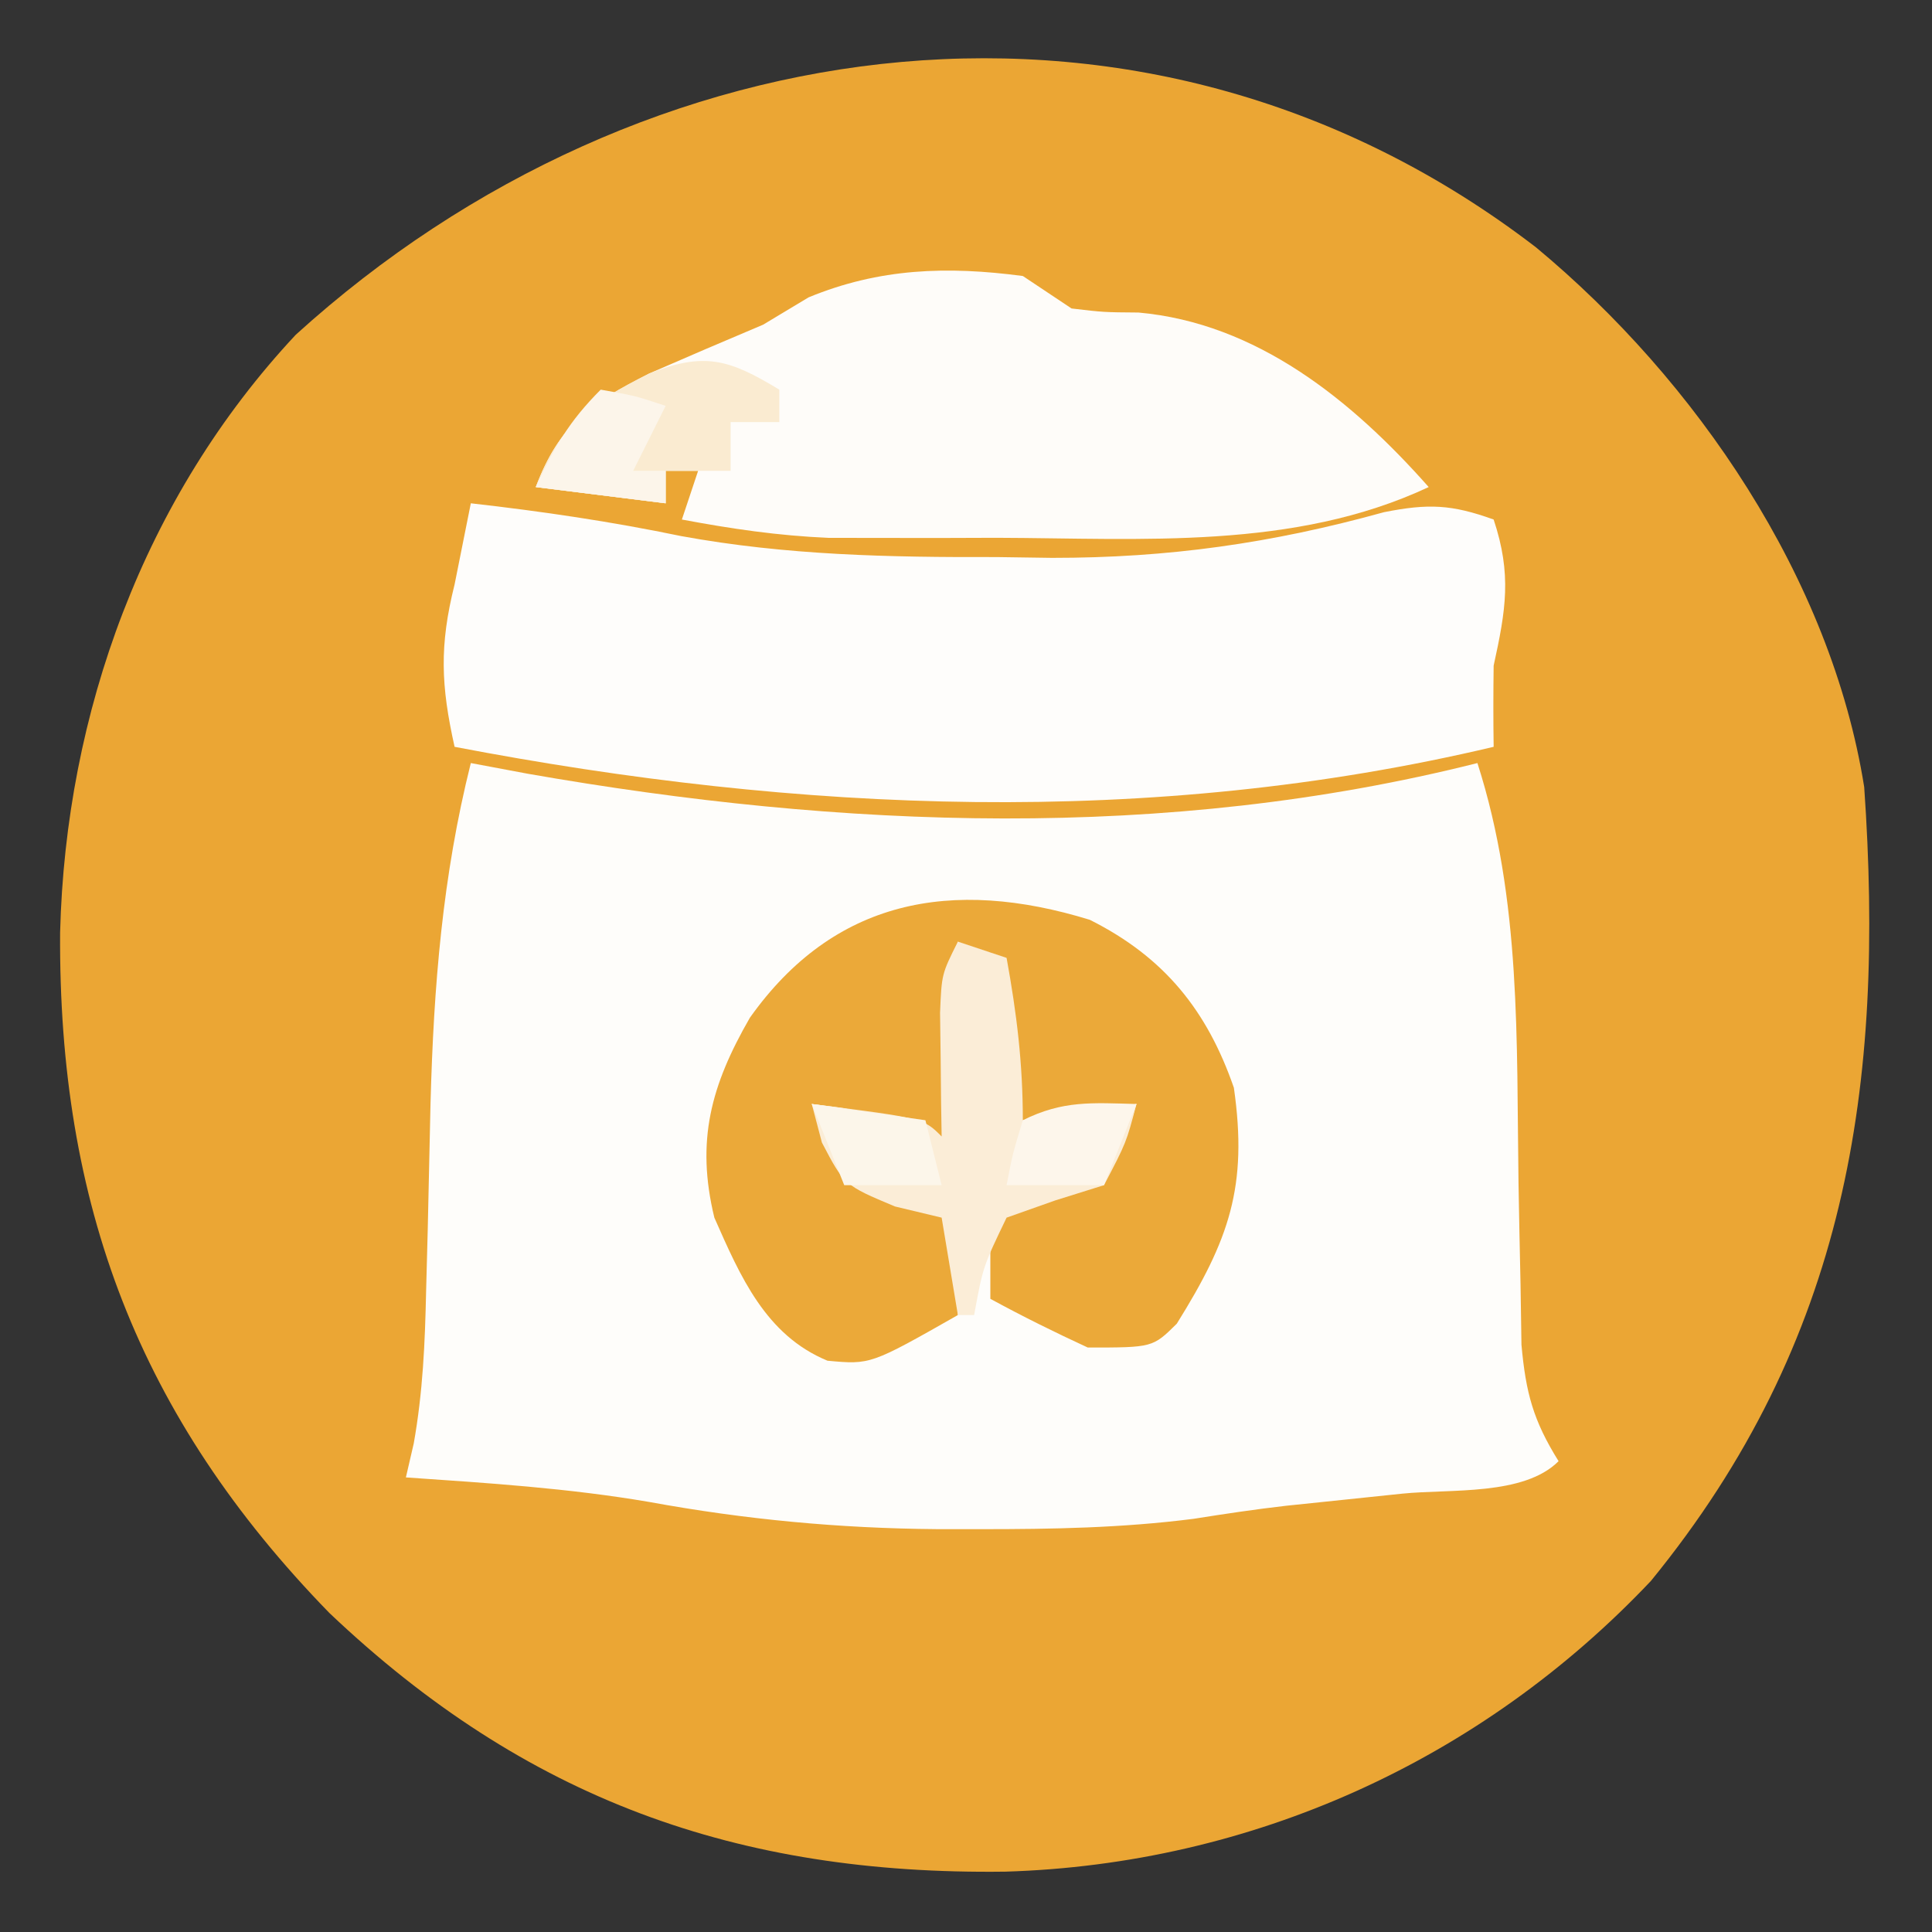
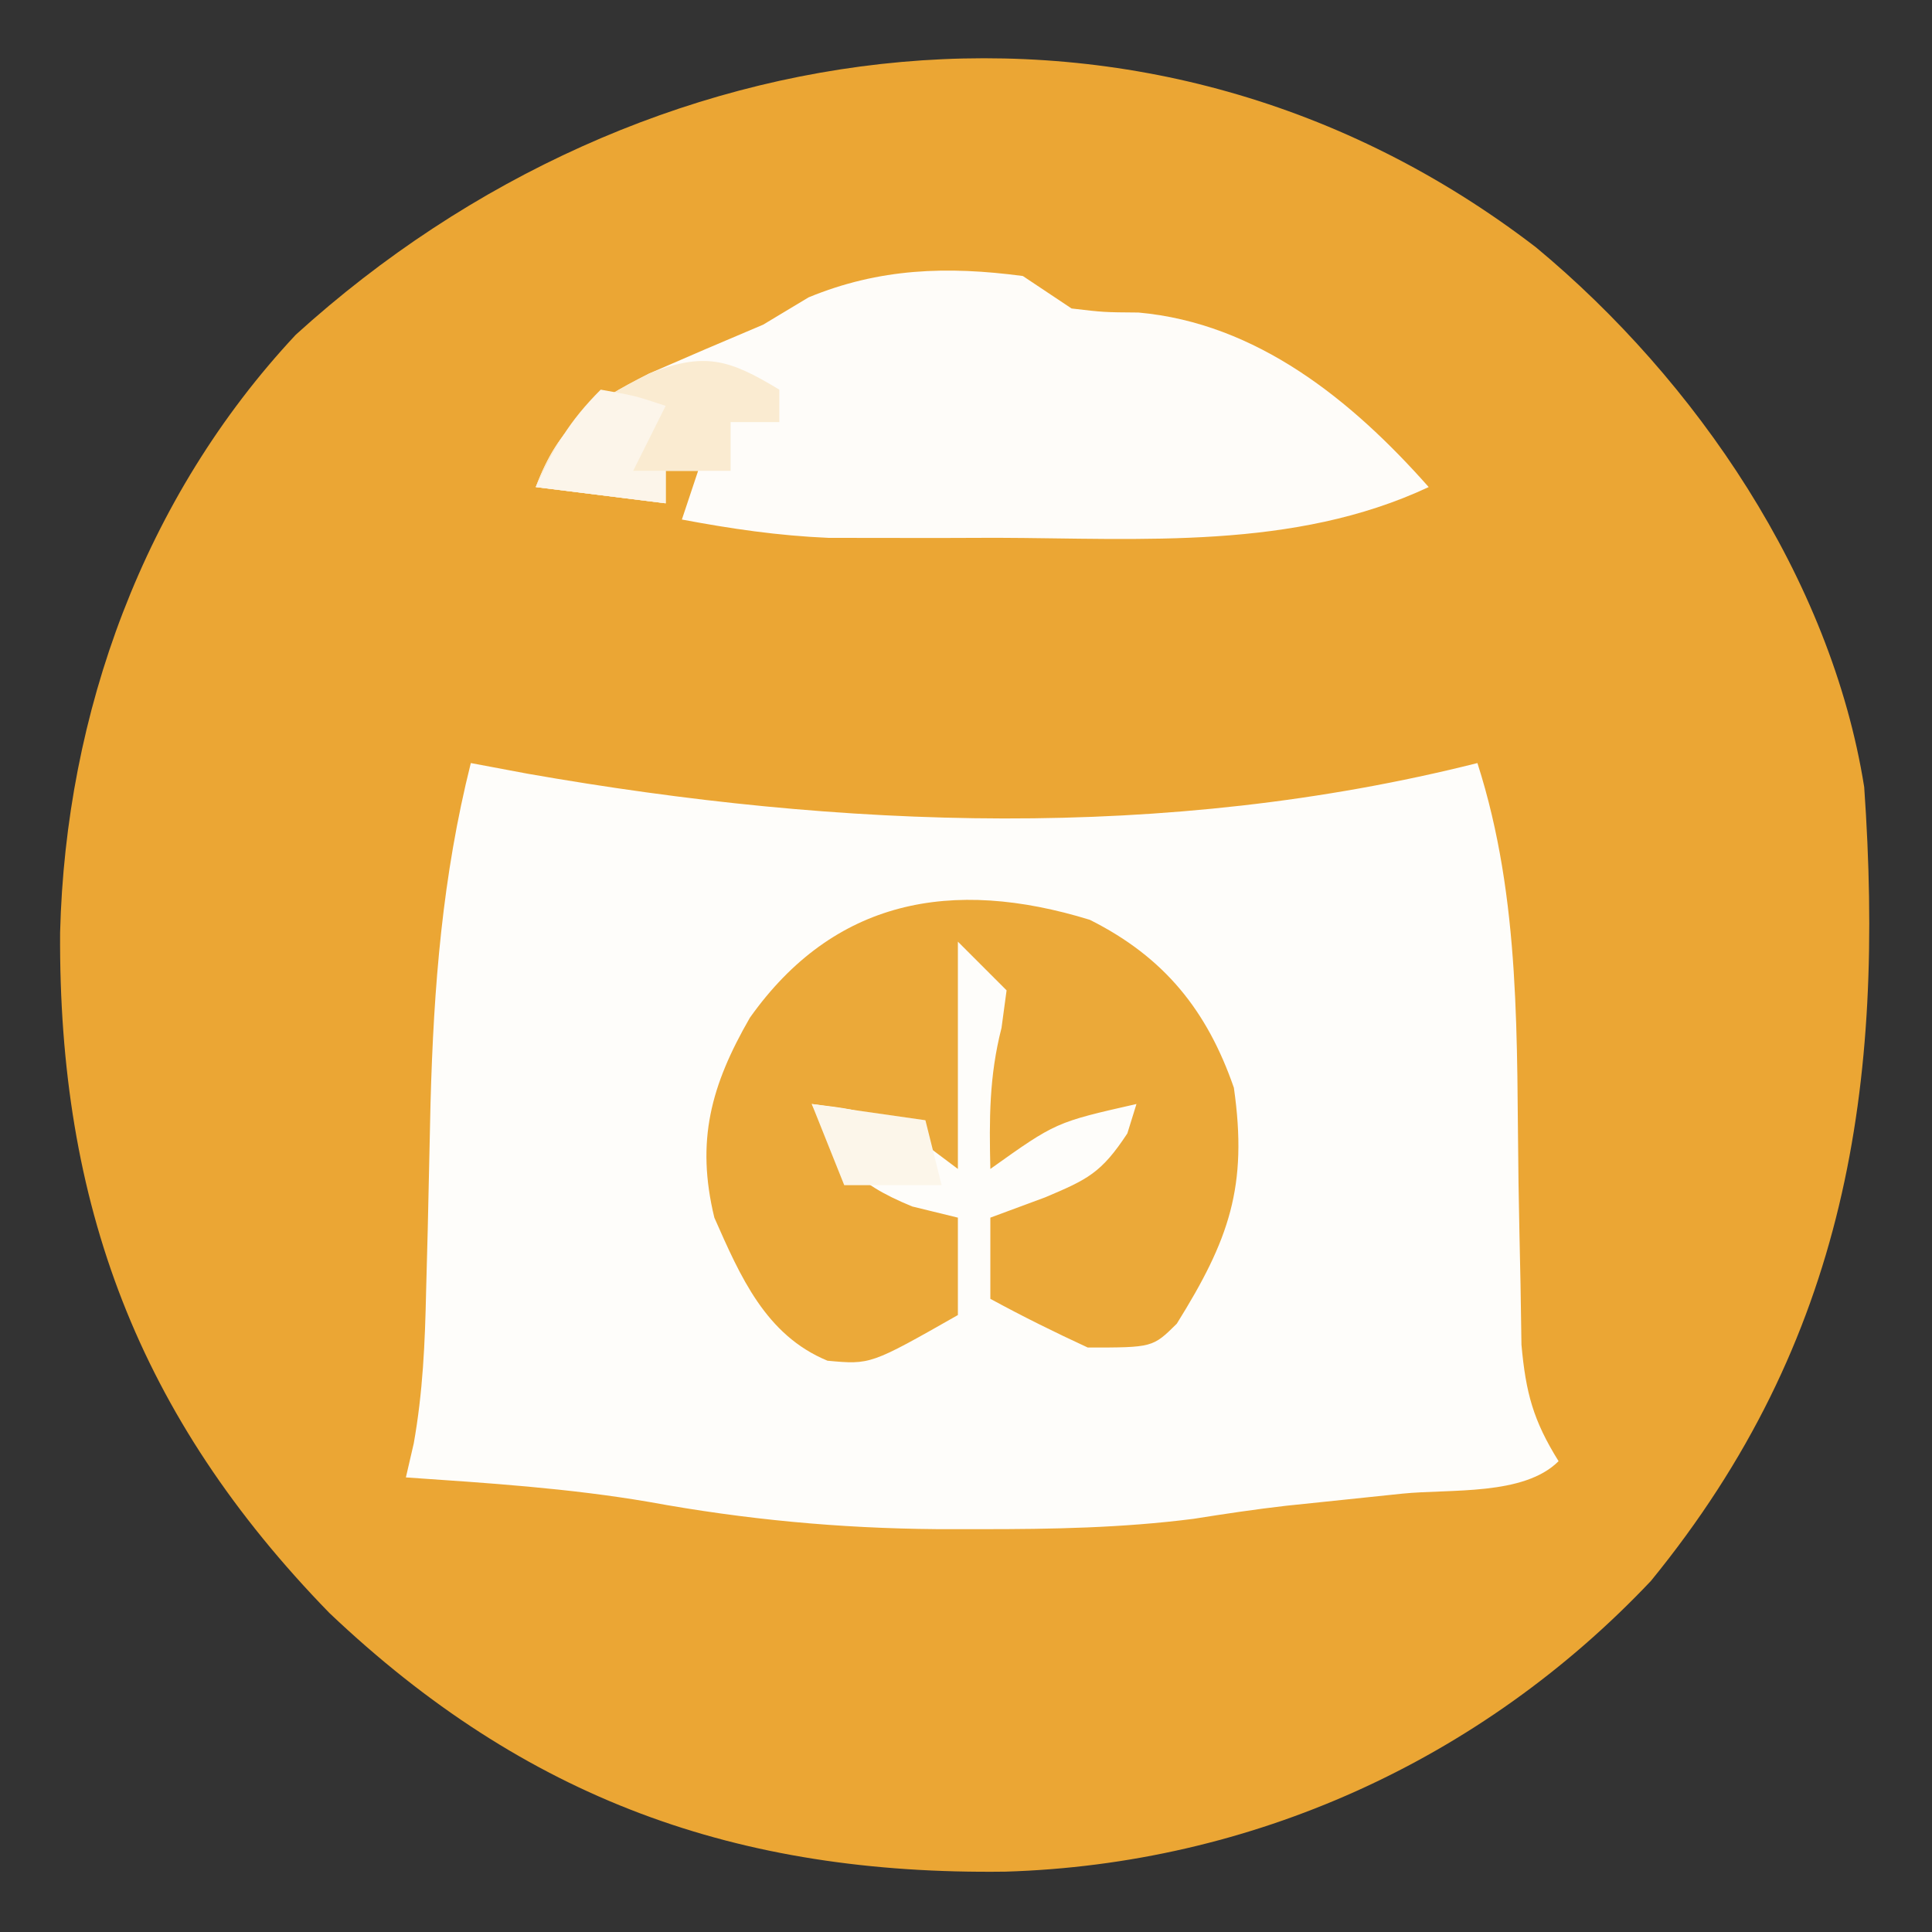
<svg xmlns="http://www.w3.org/2000/svg" version="1.1" width="119" height="119">
  <rect width="100%" height="100%" fill="#333333" stroke="none" />
  <path d="M0 0 C9.856 8.182 18.165 20.361 20.212 33.238 C21.492 51.614 19.163 67.334 7.076 82.137 C-3.405 93.225 -17.557 99.592 -32.693 100.045 C-49.19 100.26 -62.236 95.587 -74.327 84.109 C-86.096 72.018 -91.016 58.923 -90.91 42.202 C-90.569 28.68 -85.76 15.392 -76.389 5.375 C-55.009 -14.032 -23.719 -18.222 0 0 Z M-45.612 -7.238 C-41.612 -6.238 -41.612 -6.238 -41.612 -6.238 Z M-80.612 17.762 C-79.612 19.762 -79.612 19.762 -79.612 19.762 Z M-81.612 19.762 C-80.612 21.762 -80.612 21.762 -80.612 21.762 Z M-82.612 21.762 C-81.612 23.762 -81.612 23.762 -81.612 23.762 Z M-84.612 26.762 C-83.612 28.762 -83.612 28.762 -83.612 28.762 Z M-85.612 29.762 C-84.612 32.762 -84.612 32.762 -84.612 32.762 Z M-86.612 33.762 C-85.612 37.762 -85.612 37.762 -85.612 37.762 Z M-87.612 42.762 C-86.612 45.762 -86.612 45.762 -86.612 45.762 Z M-86.612 51.762 C-85.612 54.762 -85.612 54.762 -85.612 54.762 Z M-85.612 56.762 C-84.612 58.762 -84.612 58.762 -84.612 58.762 Z " fill="#EBA634" transform="translate(94.612,15.238)" />
  <path d="M0 0 C1.154 0.217 2.307 0.433 3.496 0.656 C22.857 4.052 42.824 4.829 62 0 C64.712 8.441 64.402 17.119 64.532 25.893 C64.566 27.965 64.611 30.037 64.656 32.109 C64.684 33.95 64.684 33.95 64.713 35.827 C64.982 38.8 65.44 40.499 67 43 C64.855 45.145 60.354 44.7 57.375 45 C55.779 45.166 54.182 45.332 52.586 45.5 C51.802 45.581 51.019 45.663 50.211 45.747 C48.306 45.965 46.41 46.251 44.516 46.551 C40.118 47.113 35.804 47.191 31.375 47.188 C30.492 47.187 29.609 47.187 28.699 47.187 C22.674 47.135 16.923 46.597 10.988 45.512 C6.026 44.662 1.019 44.344 -4 44 C-3.84 43.309 -3.68 42.617 -3.515 41.905 C-2.953 38.737 -2.822 35.736 -2.754 32.52 C-2.705 30.649 -2.705 30.649 -2.654 28.74 C-2.594 26.141 -2.536 23.542 -2.482 20.943 C-2.287 13.754 -1.751 6.987 0 0 Z " fill="#FEFDFA" transform="translate(29,47)" />
-   <path d="M0 0 C4.379 0.496 8.642 1.124 12.957 2.02 C19.445 3.207 25.794 3.331 32.375 3.312 C33.504 3.329 34.633 3.345 35.797 3.361 C42.971 3.365 49.326 2.463 56.245 0.548 C58.975 0.005 60.416 0.068 63 1 C64.124 4.373 63.753 6.568 63 10 C62.978 11.667 62.975 13.334 63 15 C41.874 20.006 20.208 19.063 -1 15 C-1.843 11.223 -1.942 8.768 -1 5 C-0.814 4.072 -0.629 3.144 -0.438 2.188 C-0.293 1.466 -0.149 0.744 0 0 Z " fill="#FEFDFB" transform="translate(29,31)" />
  <path d="M0 0 C0.99 0.66 1.98 1.32 3 2 C4.981 2.234 4.981 2.234 7.125 2.25 C14.408 2.903 20.259 7.641 25 13 C16.699 16.891 7.33 16.154 -1.625 16.125 C-2.826 16.129 -4.028 16.133 -5.266 16.137 C-6.428 16.135 -7.591 16.134 -8.789 16.133 C-9.838 16.132 -10.887 16.131 -11.967 16.129 C-15.051 15.998 -17.969 15.571 -21 15 C-20.67 14.01 -20.34 13.02 -20 12 C-20.66 12 -21.32 12 -22 12 C-22 12.66 -22 13.32 -22 14 C-24.64 13.67 -27.28 13.34 -30 13 C-28.526 9.115 -26.653 7.867 -23 6 C-20.673 4.985 -18.34 3.985 -16 3 C-14.608 2.165 -14.608 2.165 -13.188 1.312 C-8.827 -0.483 -4.664 -0.618 0 0 Z " fill="#FEFCF9" transform="translate(63,17)" />
  <path d="M0 0 C4.593 2.302 7.226 5.593 8.871 10.344 C9.741 16.432 8.574 19.71 5.355 24.875 C3.871 26.344 3.871 26.344 -0.129 26.344 C-2.159 25.407 -4.166 24.414 -6.129 23.344 C-6.129 21.694 -6.129 20.044 -6.129 18.344 C-5.015 17.931 -3.901 17.519 -2.754 17.094 C-0.136 15.988 0.706 15.595 2.309 13.156 C2.494 12.558 2.68 11.96 2.871 11.344 C-2.098 12.471 -2.098 12.471 -6.129 15.344 C-6.2 12.28 -6.204 9.637 -5.441 6.656 C-5.338 5.893 -5.235 5.13 -5.129 4.344 C-6.119 3.354 -7.109 2.364 -8.129 1.344 C-8.129 5.964 -8.129 10.584 -8.129 15.344 C-9.449 14.354 -10.769 13.364 -12.129 12.344 C-14.778 11.629 -14.778 11.629 -17.129 11.344 C-15.454 14.88 -14.636 16.135 -10.941 17.656 C-10.013 17.883 -9.085 18.11 -8.129 18.344 C-8.129 20.324 -8.129 22.304 -8.129 24.344 C-13.51 27.401 -13.51 27.401 -16.16 27.156 C-19.969 25.584 -21.527 21.97 -23.129 18.344 C-24.277 13.617 -23.34 10.196 -20.941 6.031 C-15.776 -1.251 -8.507 -2.622 0 0 Z " fill="#EBA939" transform="translate(67.129,56.656)" />
-   <path d="M0 0 C0.99 0.33 1.98 0.66 3 1 C3.625 4.435 4 7.491 4 11 C7.465 10.505 7.465 10.505 11 10 C10.375 12.375 10.375 12.375 9 15 C7.515 15.464 7.515 15.464 6 15.938 C5.01 16.288 4.02 16.639 3 17 C1.548 20.018 1.548 20.018 1 23 C0.67 23 0.34 23 0 23 C-0.33 21.02 -0.66 19.04 -1 17 C-1.949 16.773 -2.897 16.546 -3.875 16.312 C-7 15 -7 15 -8.375 12.375 C-8.581 11.591 -8.787 10.807 -9 10 C-2.125 10.875 -2.125 10.875 -1 12 C-1.012 11.301 -1.023 10.603 -1.035 9.883 C-1.044 8.973 -1.053 8.063 -1.062 7.125 C-1.074 6.22 -1.086 5.315 -1.098 4.383 C-1 2 -1 2 0 0 Z " fill="#FBEDD7" transform="translate(59,58)" />
  <path d="M0 0 C0 0.66 0 1.32 0 2 C-0.99 2 -1.98 2 -3 2 C-3 2.99 -3 3.98 -3 5 C-4.32 5 -5.64 5 -7 5 C-7 5.66 -7 6.32 -7 7 C-9.64 6.67 -12.28 6.34 -15 6 C-13.542 2.155 -11.635 0.818 -8 -1 C-4.609 -2.336 -3.089 -1.875 0 0 Z " fill="#FAEBD1" transform="translate(48,24)" />
  <path d="M0 0 C2.125 0.375 2.125 0.375 4 1 C3.34 2.32 2.68 3.64 2 5 C2.66 5 3.32 5 4 5 C4 5.66 4 6.32 4 7 C1.36 6.67 -1.28 6.34 -4 6 C-2.848 3.532 -1.952 1.952 0 0 Z " fill="#FCF5EA" transform="translate(37,24)" />
-   <path d="M0 0 C-0.66 1.65 -1.32 3.3 -2 5 C-3.98 5 -5.96 5 -8 5 C-7.625 3.062 -7.625 3.062 -7 1 C-4.537 -0.231 -2.72 -0.072 0 0 Z " fill="#FDF6EB" transform="translate(70,68)" />
  <path d="M0 0 C2.31 0.33 4.62 0.66 7 1 C7.33 2.32 7.66 3.64 8 5 C6.02 5 4.04 5 2 5 C1.34 3.35 0.68 1.7 0 0 Z " fill="#FCF6EA" transform="translate(50,68)" />
</svg>